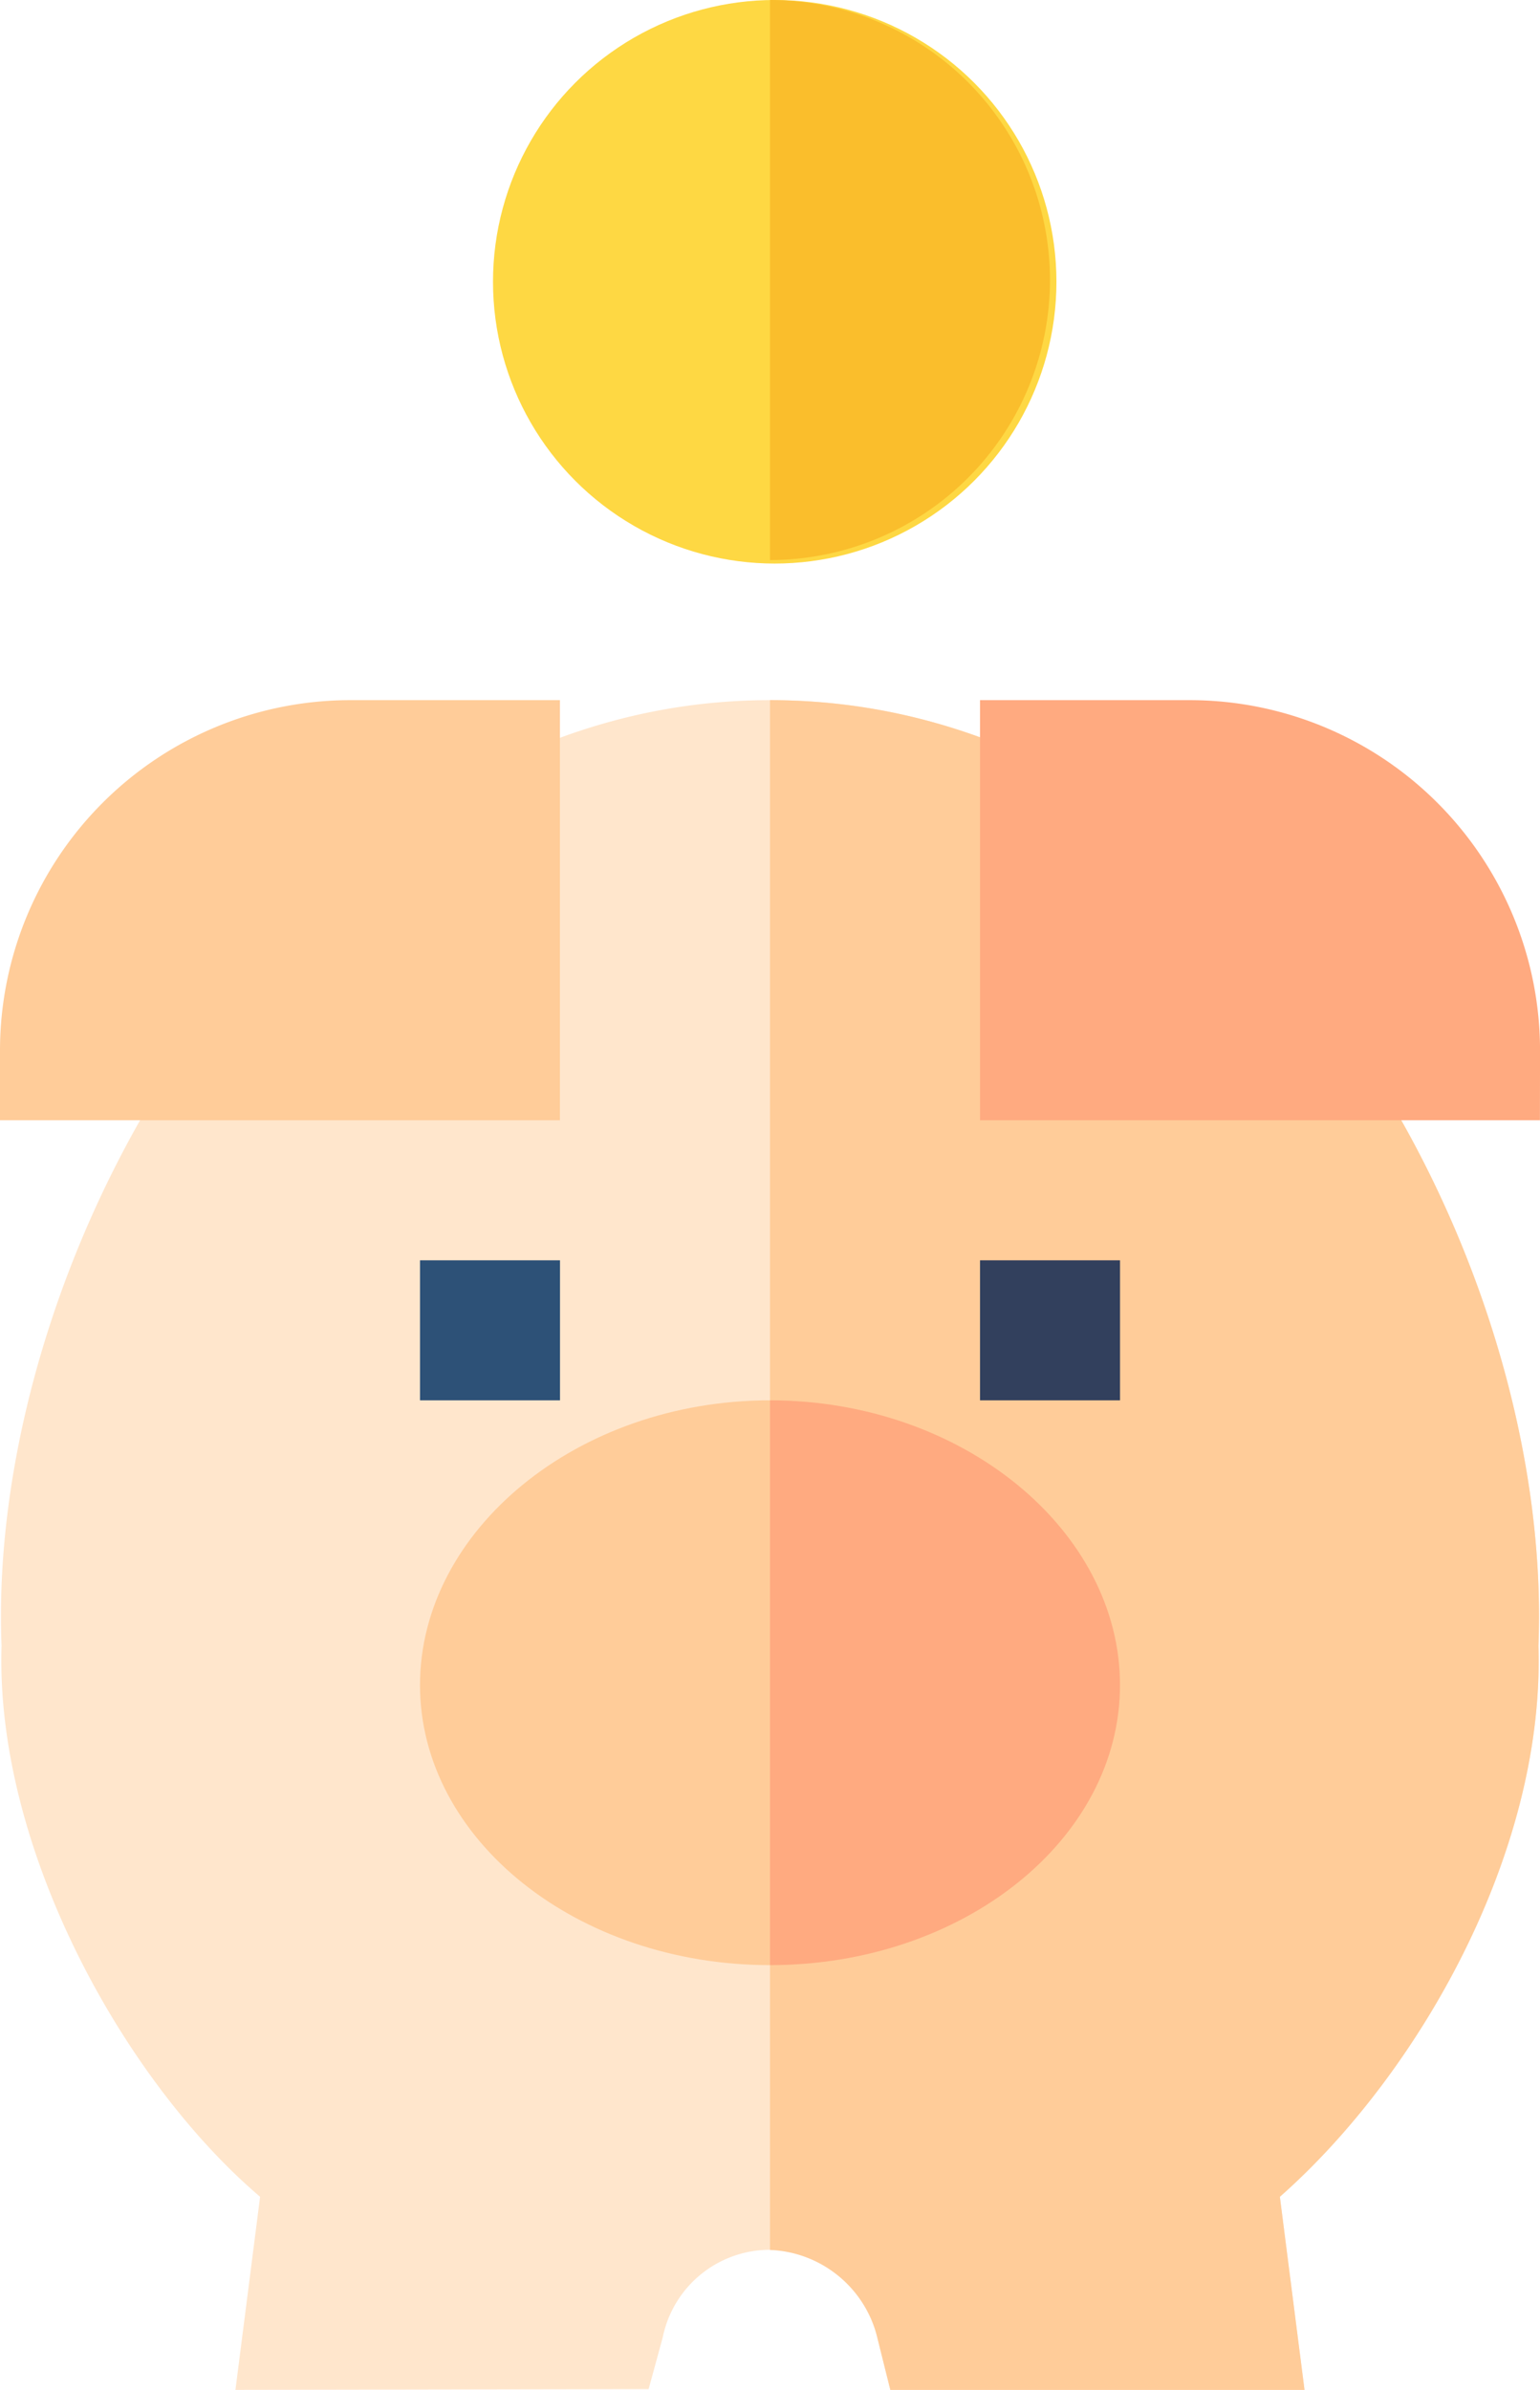
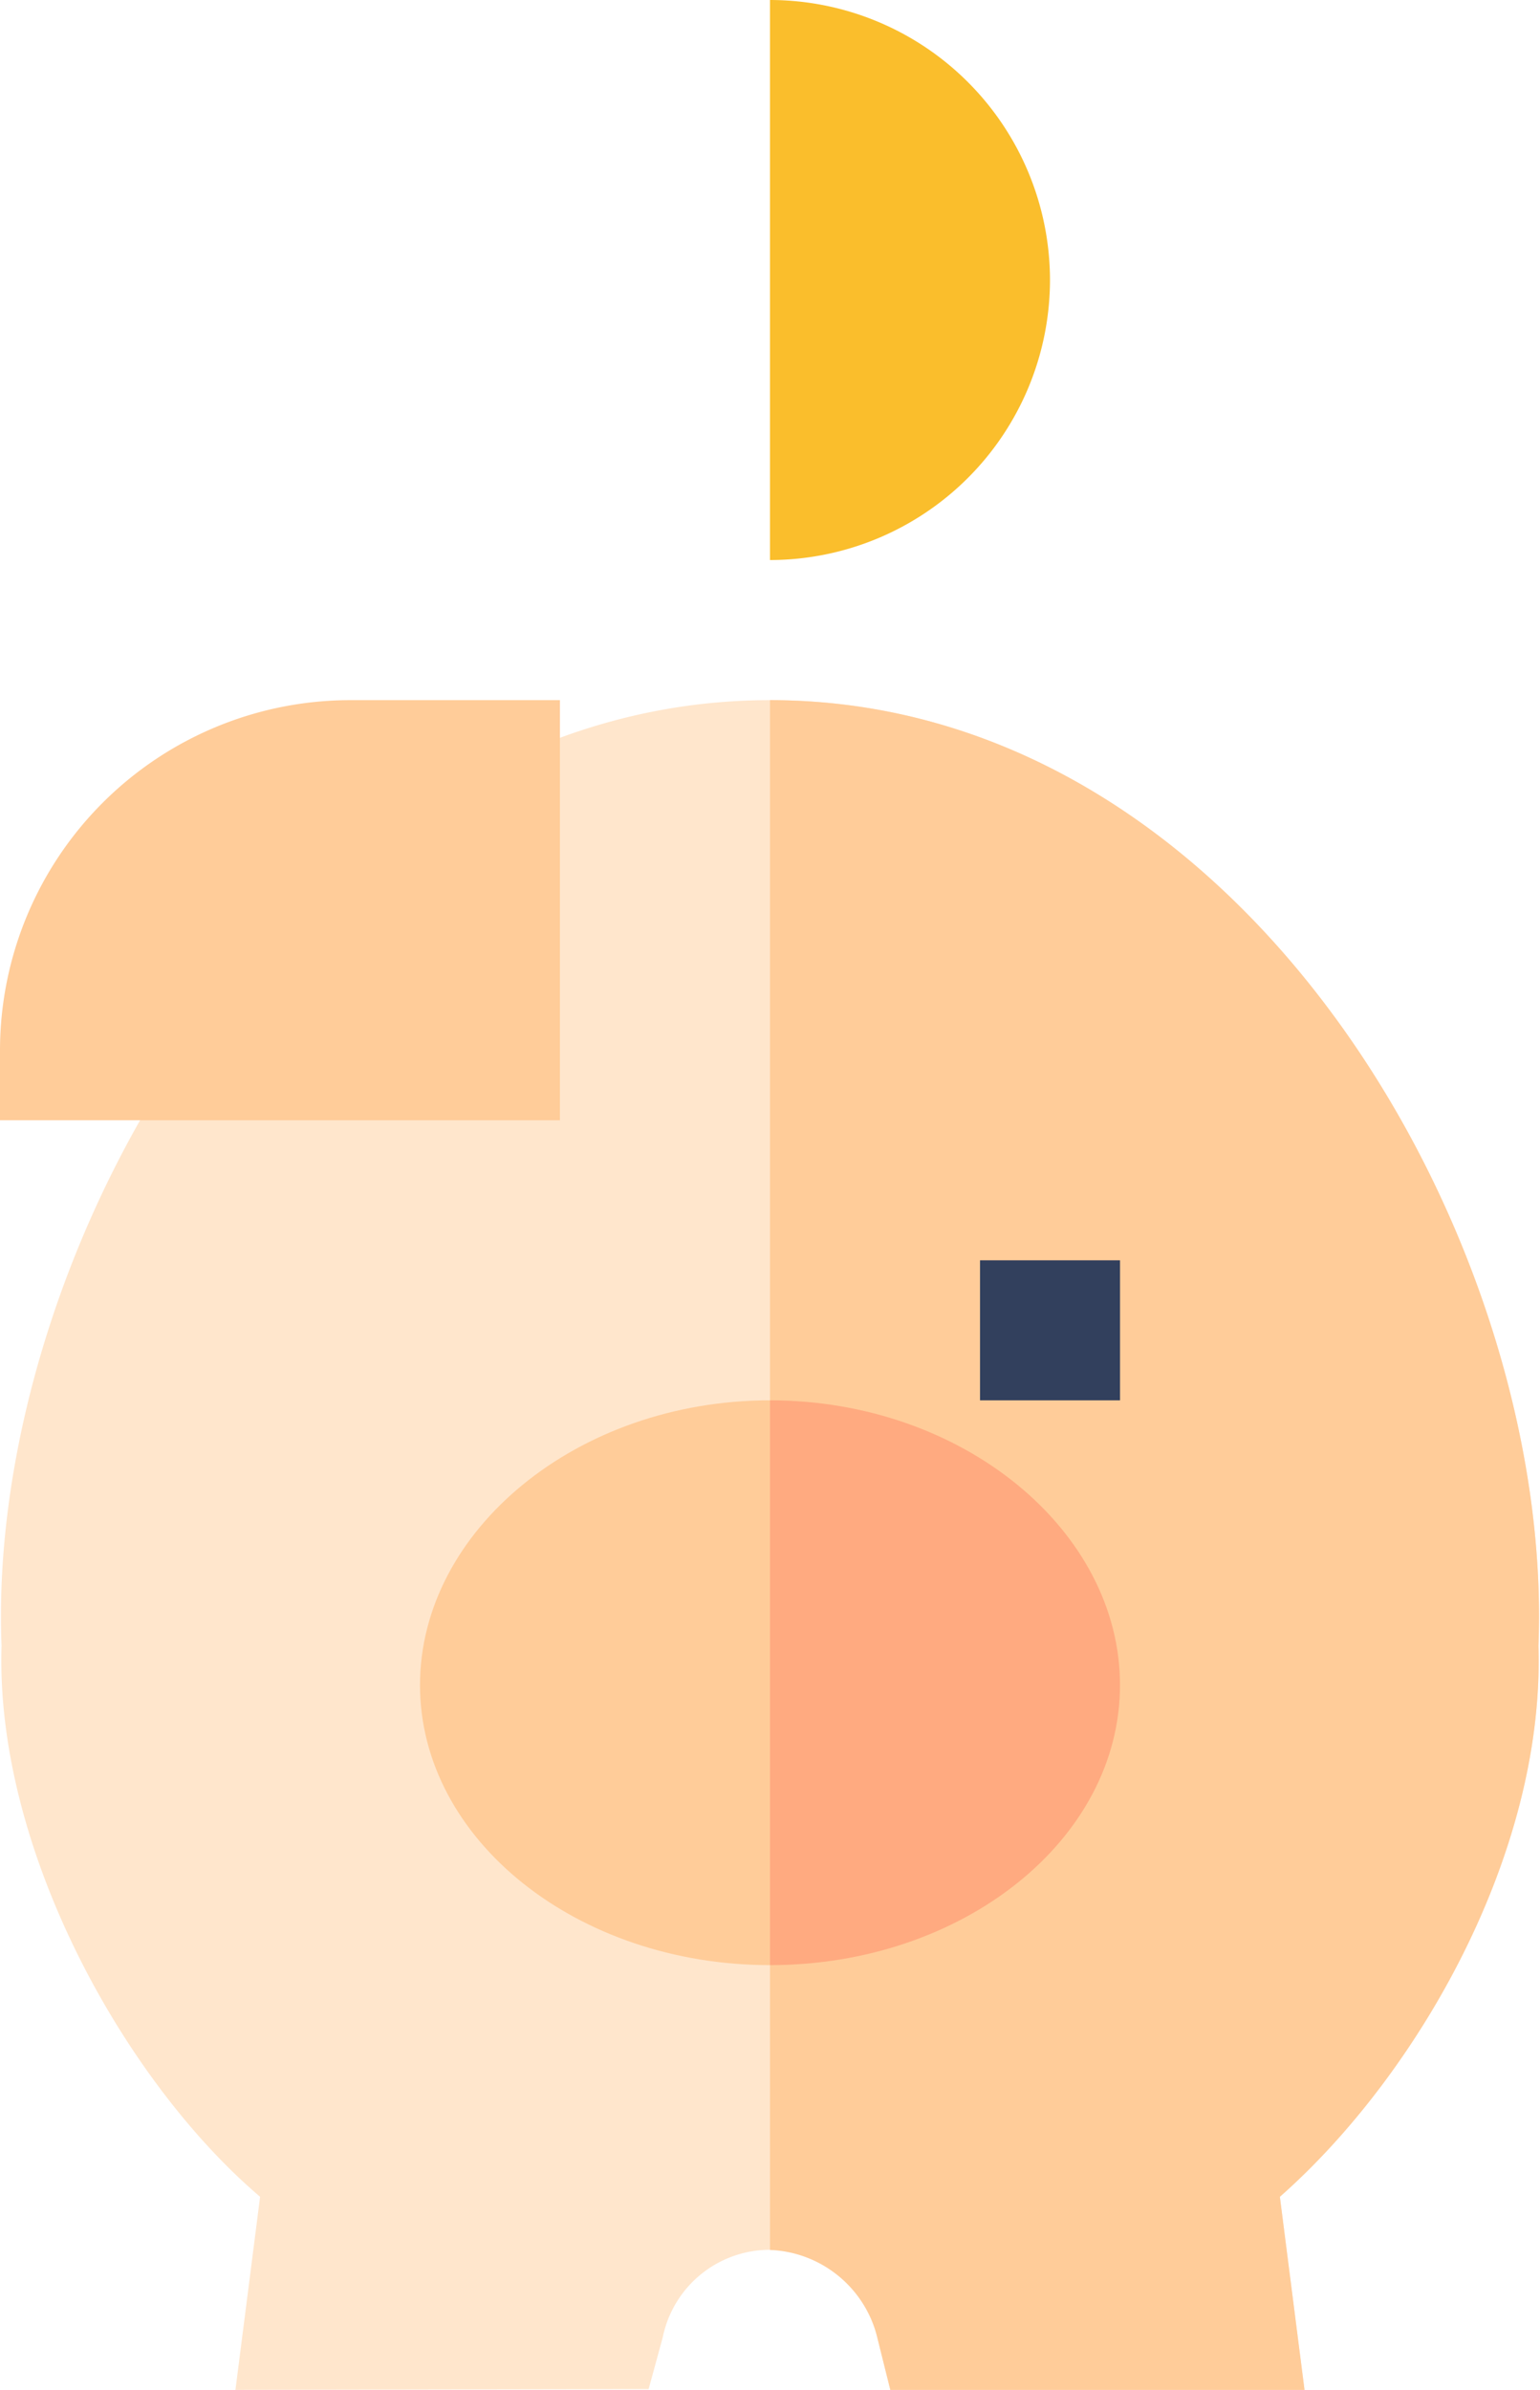
<svg xmlns="http://www.w3.org/2000/svg" width="43.732" height="67.851" viewBox="0 0 43.732 67.851">
  <g transform="translate(-91)">
    <path d="M134.868,176.85c.453-11.369-8.288-26.85-21.822-26.85-13.425,0-22.274,15.5-21.822,26.849-.181,5.787,3.5,12.372,7.342,15.642l-.7,5.482,11.733-.021.4-1.466a3.108,3.108,0,0,1,6.088-.019l.375,1.506h11.762l-.7-5.482C131.438,189.04,135.053,182.738,134.868,176.85Z" transform="translate(-0.18 -130.122)" fill="#ffe6cc" />
    <path d="M259.042,196.467l.375,1.506h11.762l-.7-5.482c3.911-3.451,7.527-9.753,7.342-15.641C278.275,165.48,269.534,150,256,150v44A3.271,3.271,0,0,1,259.042,196.467Z" transform="translate(-143.134 -130.122)" fill="#fc9" />
-     <path d="M181,270h3.976v3.976H181Z" transform="translate(-78.073 -234.219)" fill="#2d5177" />
+     <path d="M181,270h3.976H181Z" transform="translate(-78.073 -234.219)" fill="#2d5177" />
    <path d="M301,270h3.976v3.976H301Z" transform="translate(-182.17 -234.219)" fill="#32405d" />
    <path d="M106.9,161.927H91v-1.988A9.951,9.951,0,0,1,100.939,150H106.9Z" transform="translate(0 -130.122)" fill="#fc9" />
-     <path d="M316.9,161.927H301V150h5.964a9.951,9.951,0,0,1,9.939,9.939Z" transform="translate(-182.17 -130.122)" fill="#ffaa80" />
    <path d="M190.939,300c-5.48,0-9.939,3.7-9.939,8.084s4.459,7.951,9.939,7.951,9.939-3.566,9.939-7.951S196.419,300,190.939,300Z" transform="translate(-78.073 -260.243)" fill="#fc9" />
    <path d="M265.939,308.084c0-4.385-4.459-8.084-9.939-8.084v16.035C261.48,316.035,265.939,312.469,265.939,308.084Z" transform="translate(-143.134 -260.243)" fill="#ffaa80" />
-     <circle cx="8" cy="8" r="8" transform="translate(105)" fill="#fed843" />
    <path d="M263.951,7.951A7.959,7.959,0,0,0,256,0V15.9A7.959,7.959,0,0,0,263.951,7.951Z" transform="translate(-143.134)" fill="#fabe2c" />
  </g>
</svg>